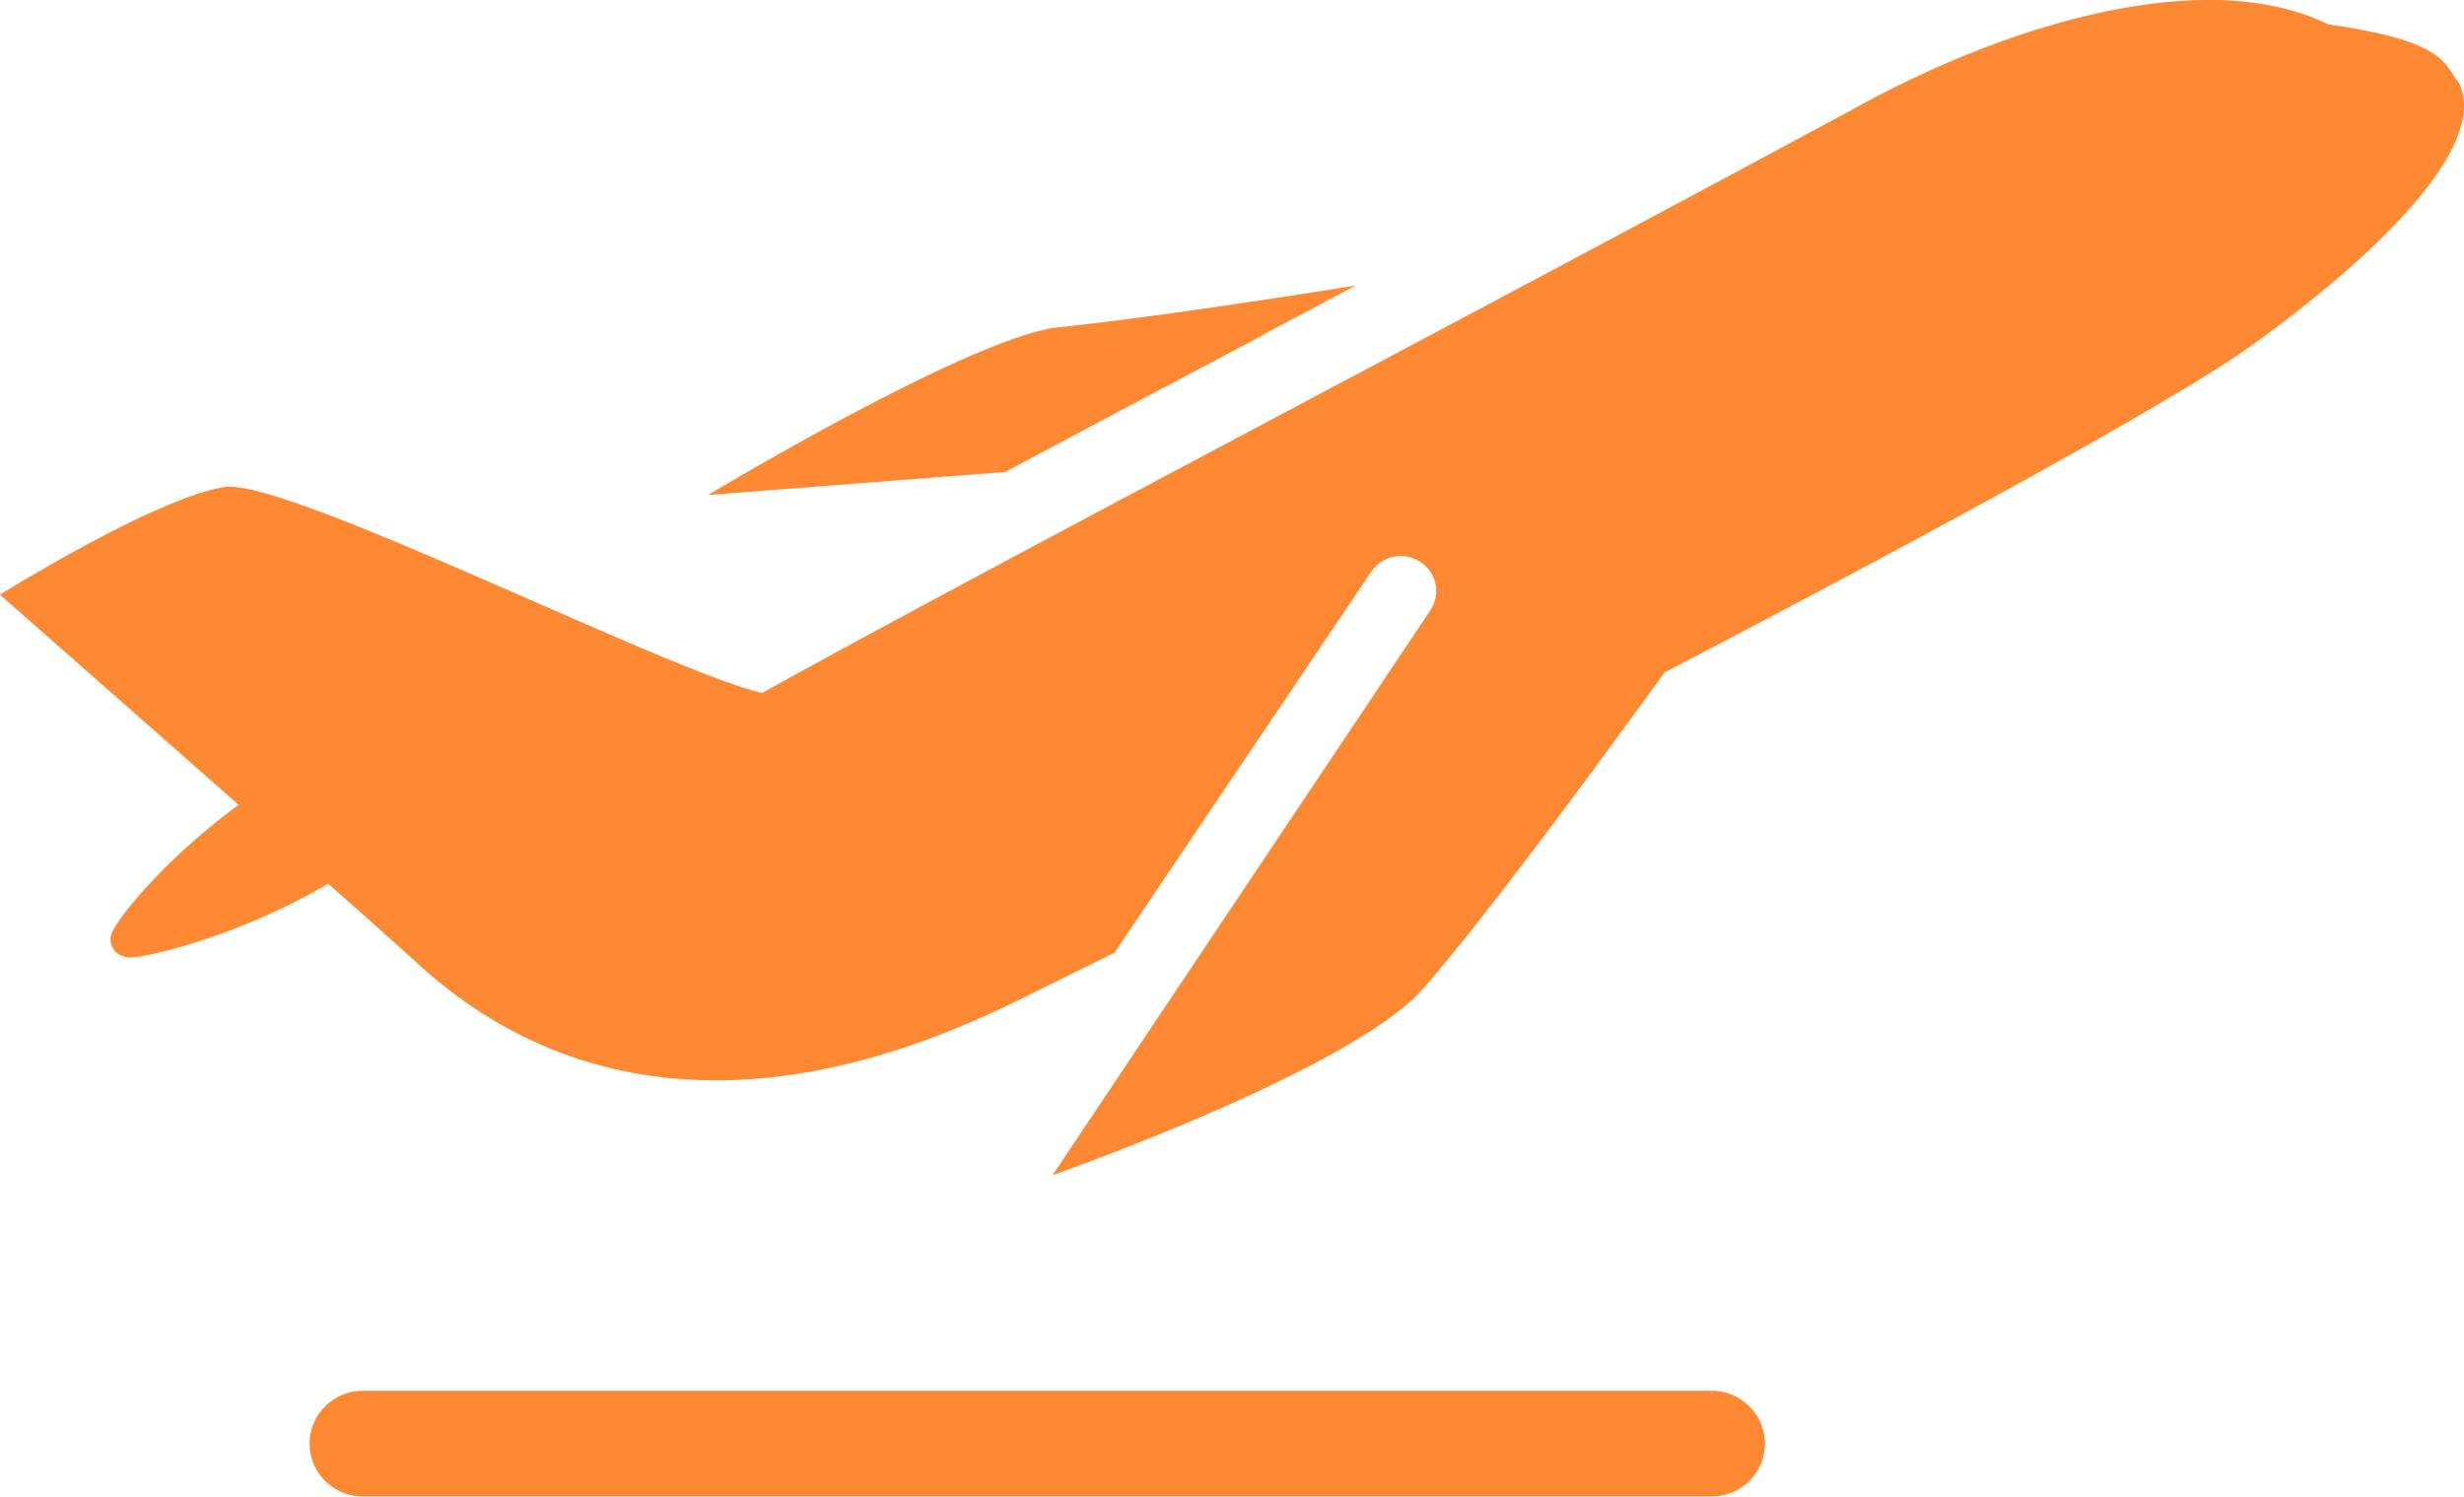
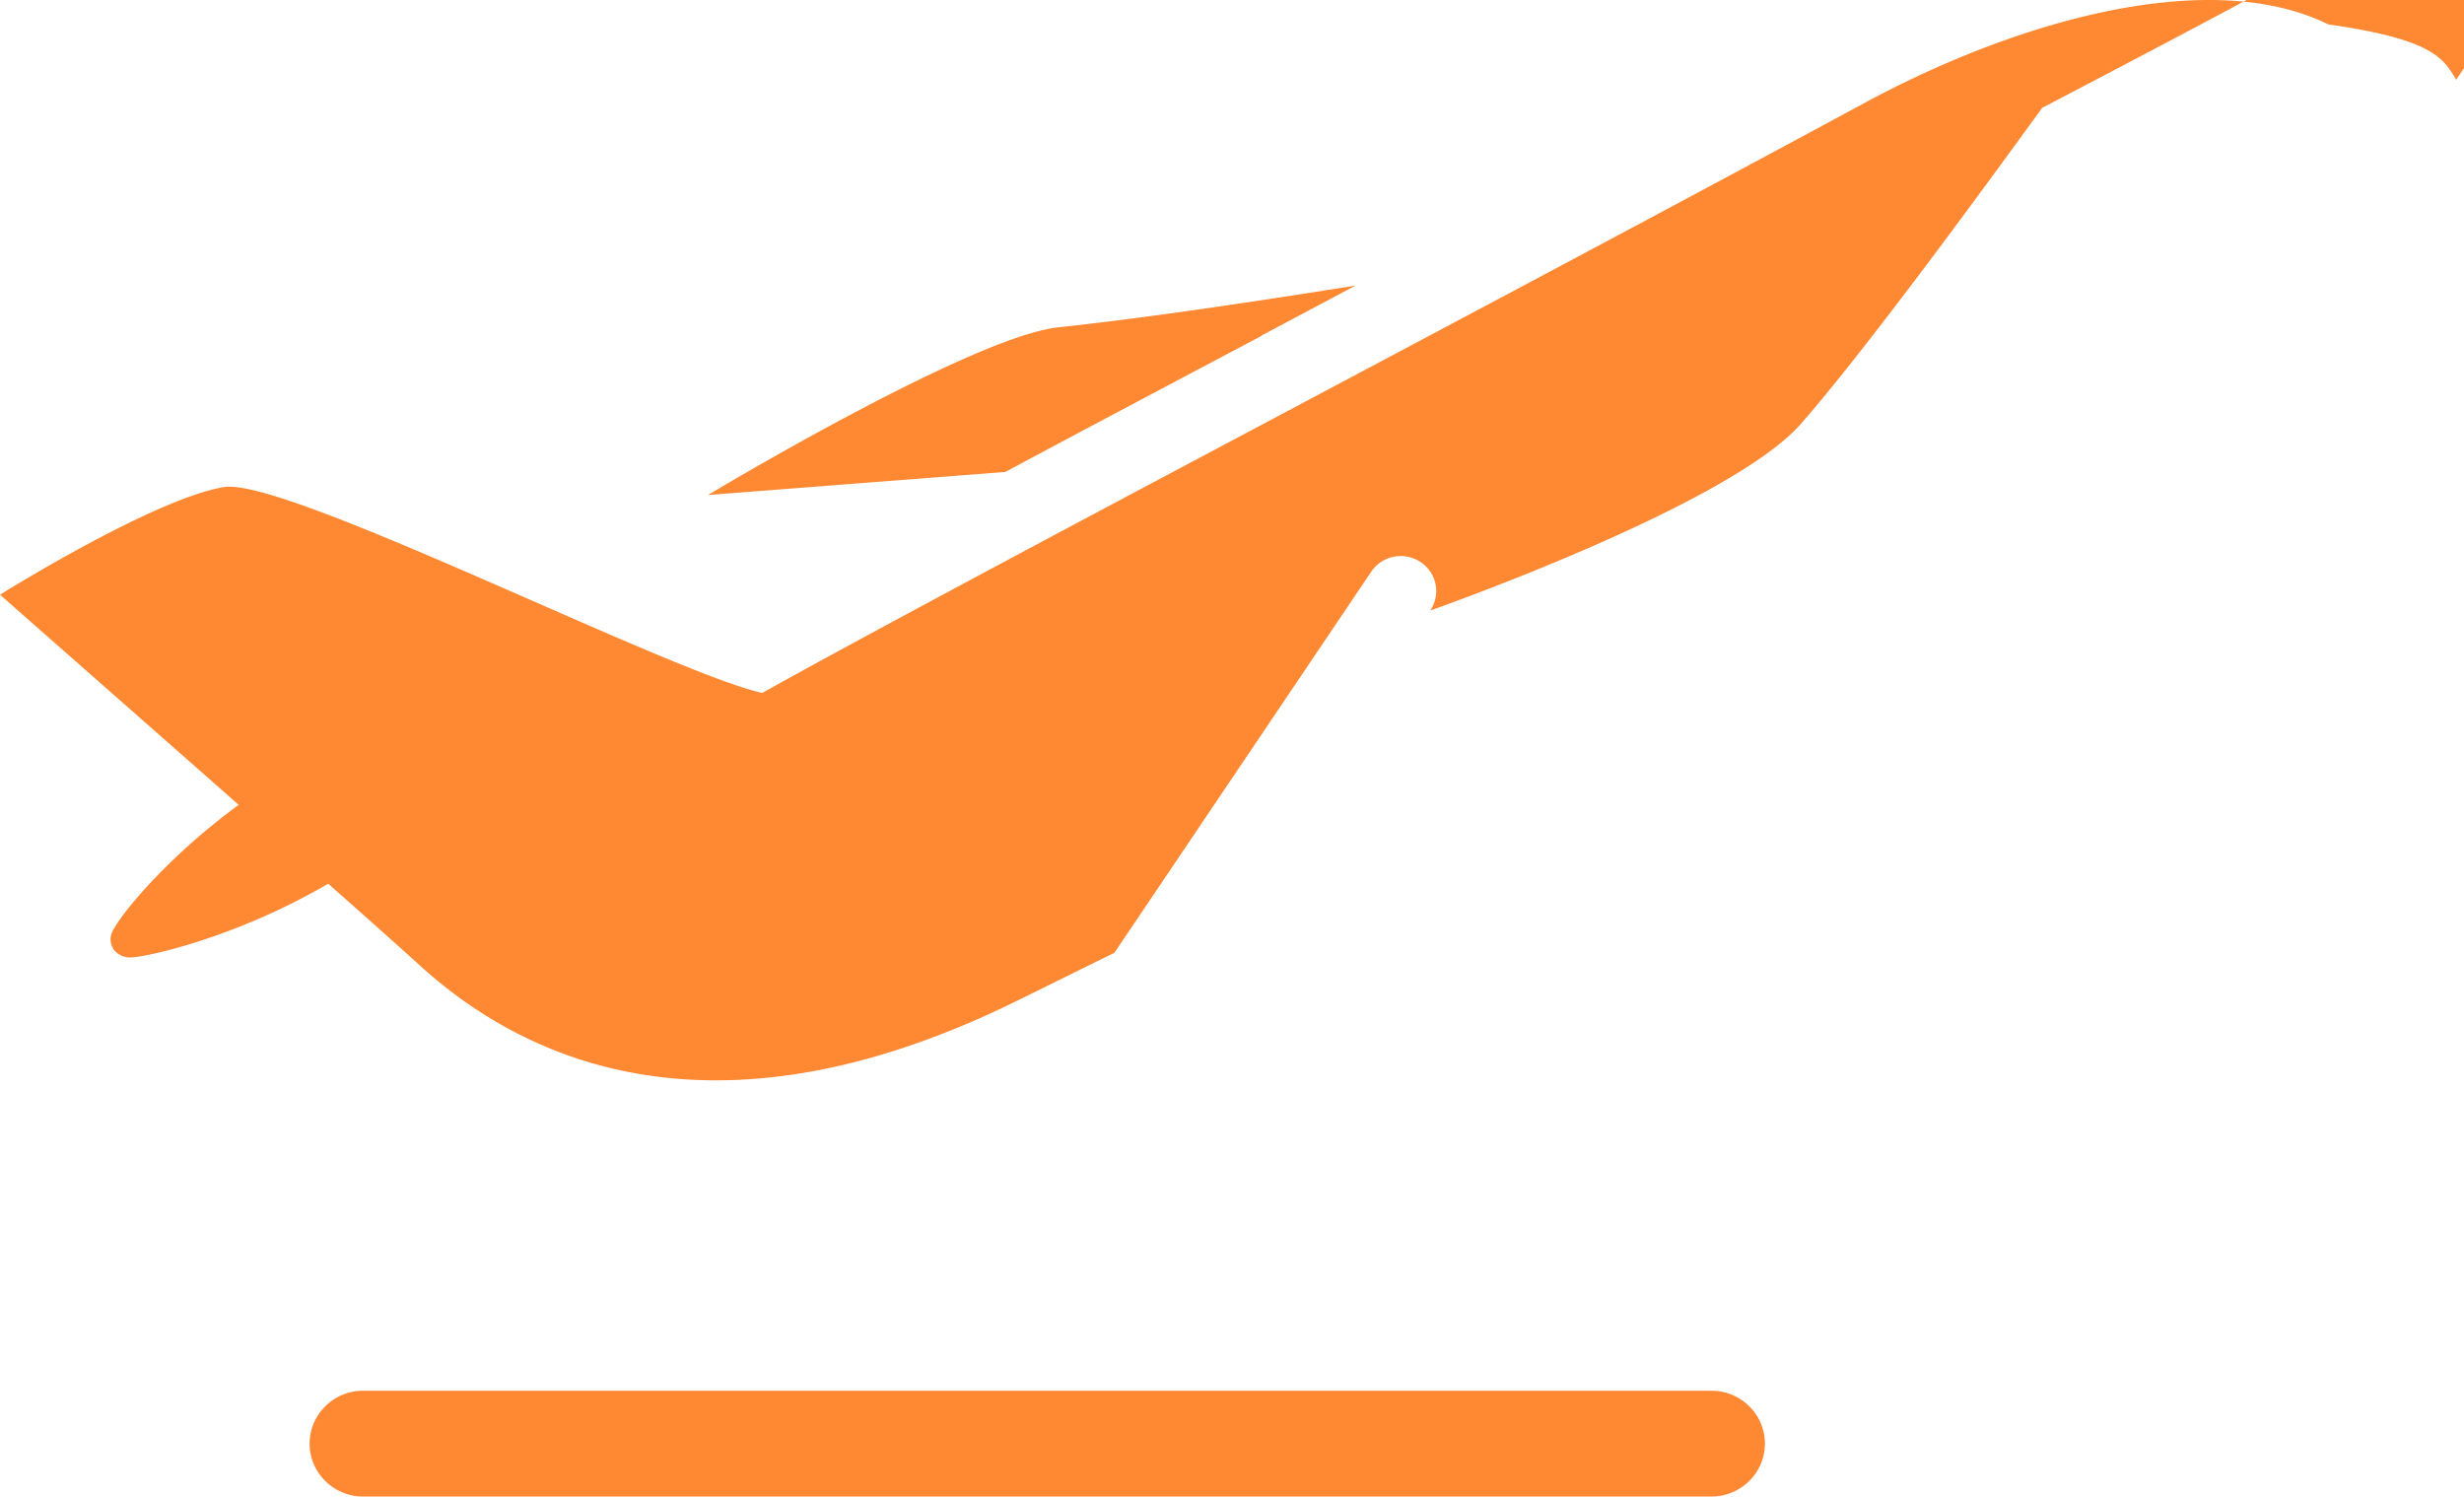
<svg xmlns="http://www.w3.org/2000/svg" width="135" height="82" fill="none">
-   <path d="M93.769 82H19.894c-1.615 0-2.93-1.301-2.93-2.899 0-1.597 1.315-2.898 2.93-2.898h73.874c1.615 0 2.93 1.301 2.93 2.898 0 1.598-1.315 2.899-2.93 2.899ZM69.11 18.388c1.715-.907 3.449-1.834 5.163-2.74-6.319 1.005-11.84 1.813-16.286 2.287-4.764.512-19.196 9.188-19.196 9.188l16.286-1.262c4.385-2.346 9.15-4.87 14.033-7.453v-.02Zm65.463-14.02c-.718-1.203-1.296-2.208-7.017-3.036-6.339-3.116-16.704-.395-25.455 4.338-21.41 11.574-49.157 26.068-60.34 32.299-5.163-1.164-26.113-11.832-29.482-11.28C8.412 27.322 0 32.587 0 32.587S6.857 38.619 13.077 44.1C8.95 47.118 6.219 50.55 6.08 51.26c-.06.256 0 .532.14.75.179.275.557.453.896.453.858 0 5.821-1.085 10.864-4.043a594.687 594.687 0 0 1 4.804 4.28c6.22 5.777 16.725 10.076 32.791 2.208 1.615-.789 3.469-1.716 5.482-2.702L75.13 31.324a1.949 1.949 0 0 1 2.691-.533 1.899 1.899 0 0 1 .539 2.662L57.668 64.391s16.386-5.738 20.313-10.234c2.99-3.41 8.173-10.352 13.216-17.312 14.492-7.552 28.047-14.927 32.293-18.003 8.113-5.896 12.917-11.437 11.143-14.454l-.06-.02Z" fill="#F83" />
+   <path d="M93.769 82H19.894c-1.615 0-2.93-1.301-2.93-2.899 0-1.597 1.315-2.898 2.93-2.898h73.874c1.615 0 2.93 1.301 2.93 2.898 0 1.598-1.315 2.899-2.93 2.899ZM69.11 18.388c1.715-.907 3.449-1.834 5.163-2.74-6.319 1.005-11.84 1.813-16.286 2.287-4.764.512-19.196 9.188-19.196 9.188l16.286-1.262c4.385-2.346 9.15-4.87 14.033-7.453v-.02Zm65.463-14.02c-.718-1.203-1.296-2.208-7.017-3.036-6.339-3.116-16.704-.395-25.455 4.338-21.41 11.574-49.157 26.068-60.34 32.299-5.163-1.164-26.113-11.832-29.482-11.28C8.412 27.322 0 32.587 0 32.587S6.857 38.619 13.077 44.1C8.95 47.118 6.219 50.55 6.08 51.26c-.06.256 0 .532.14.75.179.275.557.453.896.453.858 0 5.821-1.085 10.864-4.043a594.687 594.687 0 0 1 4.804 4.28c6.22 5.777 16.725 10.076 32.791 2.208 1.615-.789 3.469-1.716 5.482-2.702L75.13 31.324a1.949 1.949 0 0 1 2.691-.533 1.899 1.899 0 0 1 .539 2.662s16.386-5.738 20.313-10.234c2.99-3.41 8.173-10.352 13.216-17.312 14.492-7.552 28.047-14.927 32.293-18.003 8.113-5.896 12.917-11.437 11.143-14.454l-.06-.02Z" fill="#F83" />
</svg>